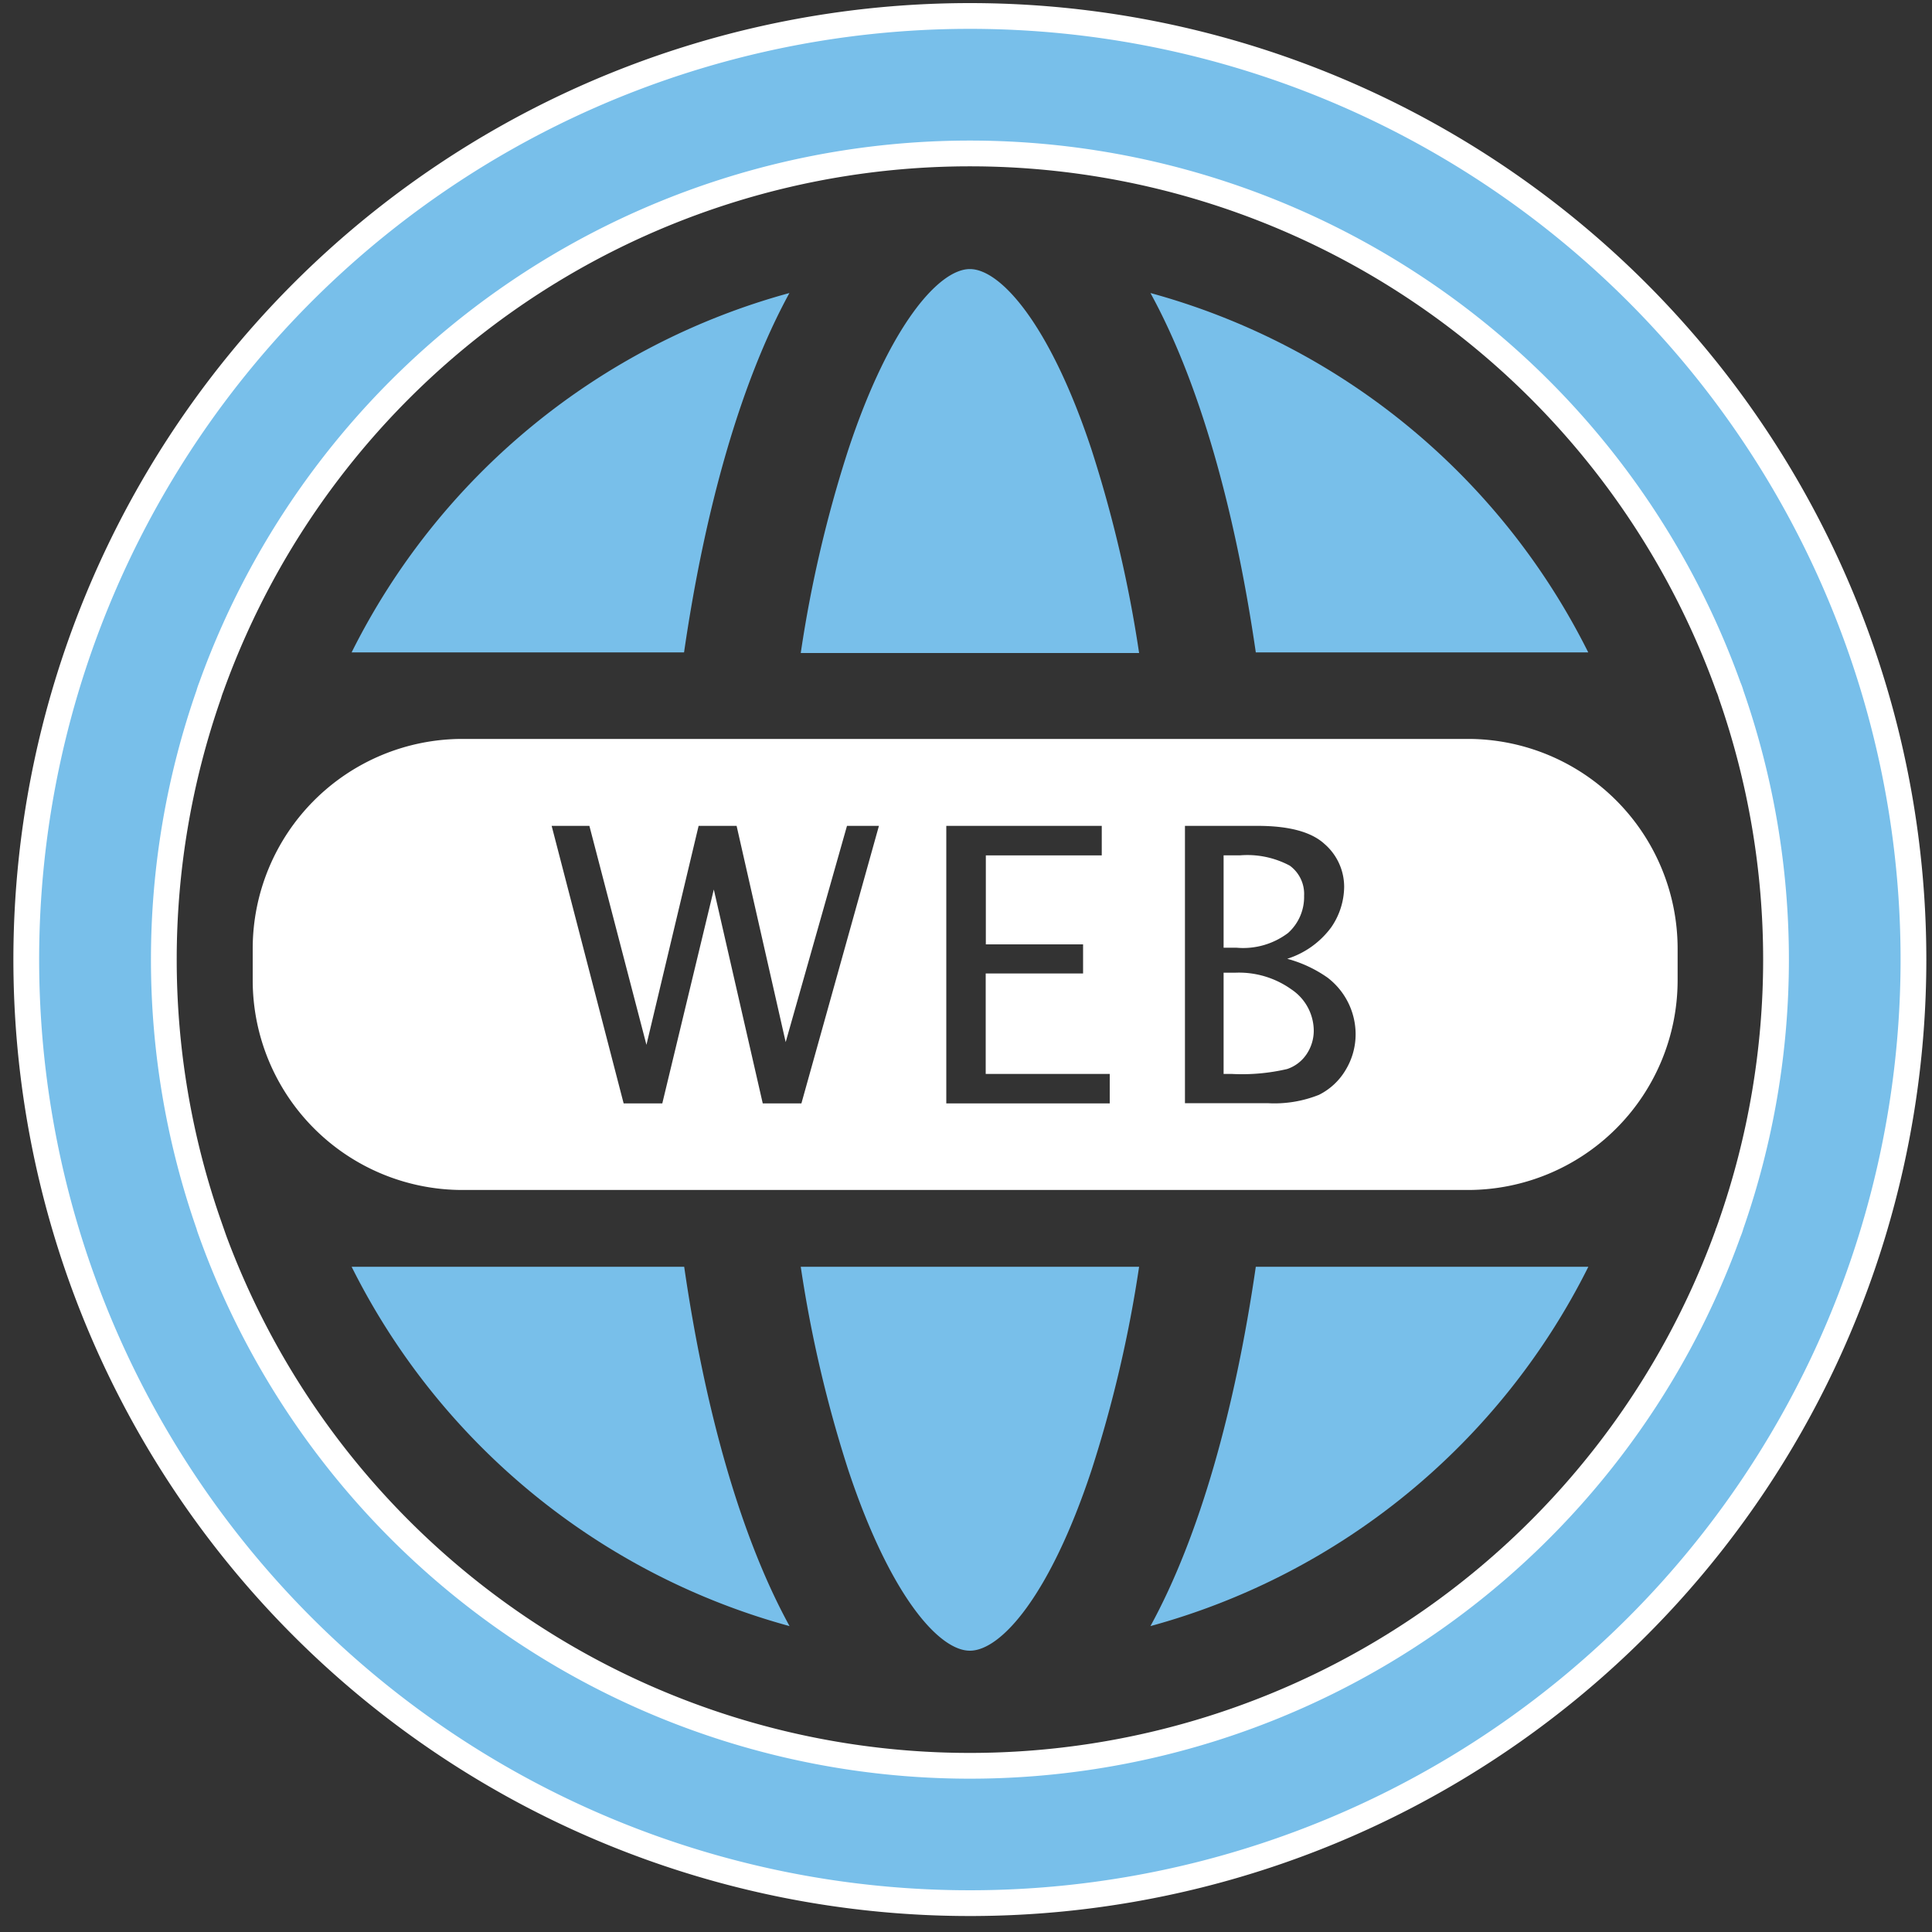
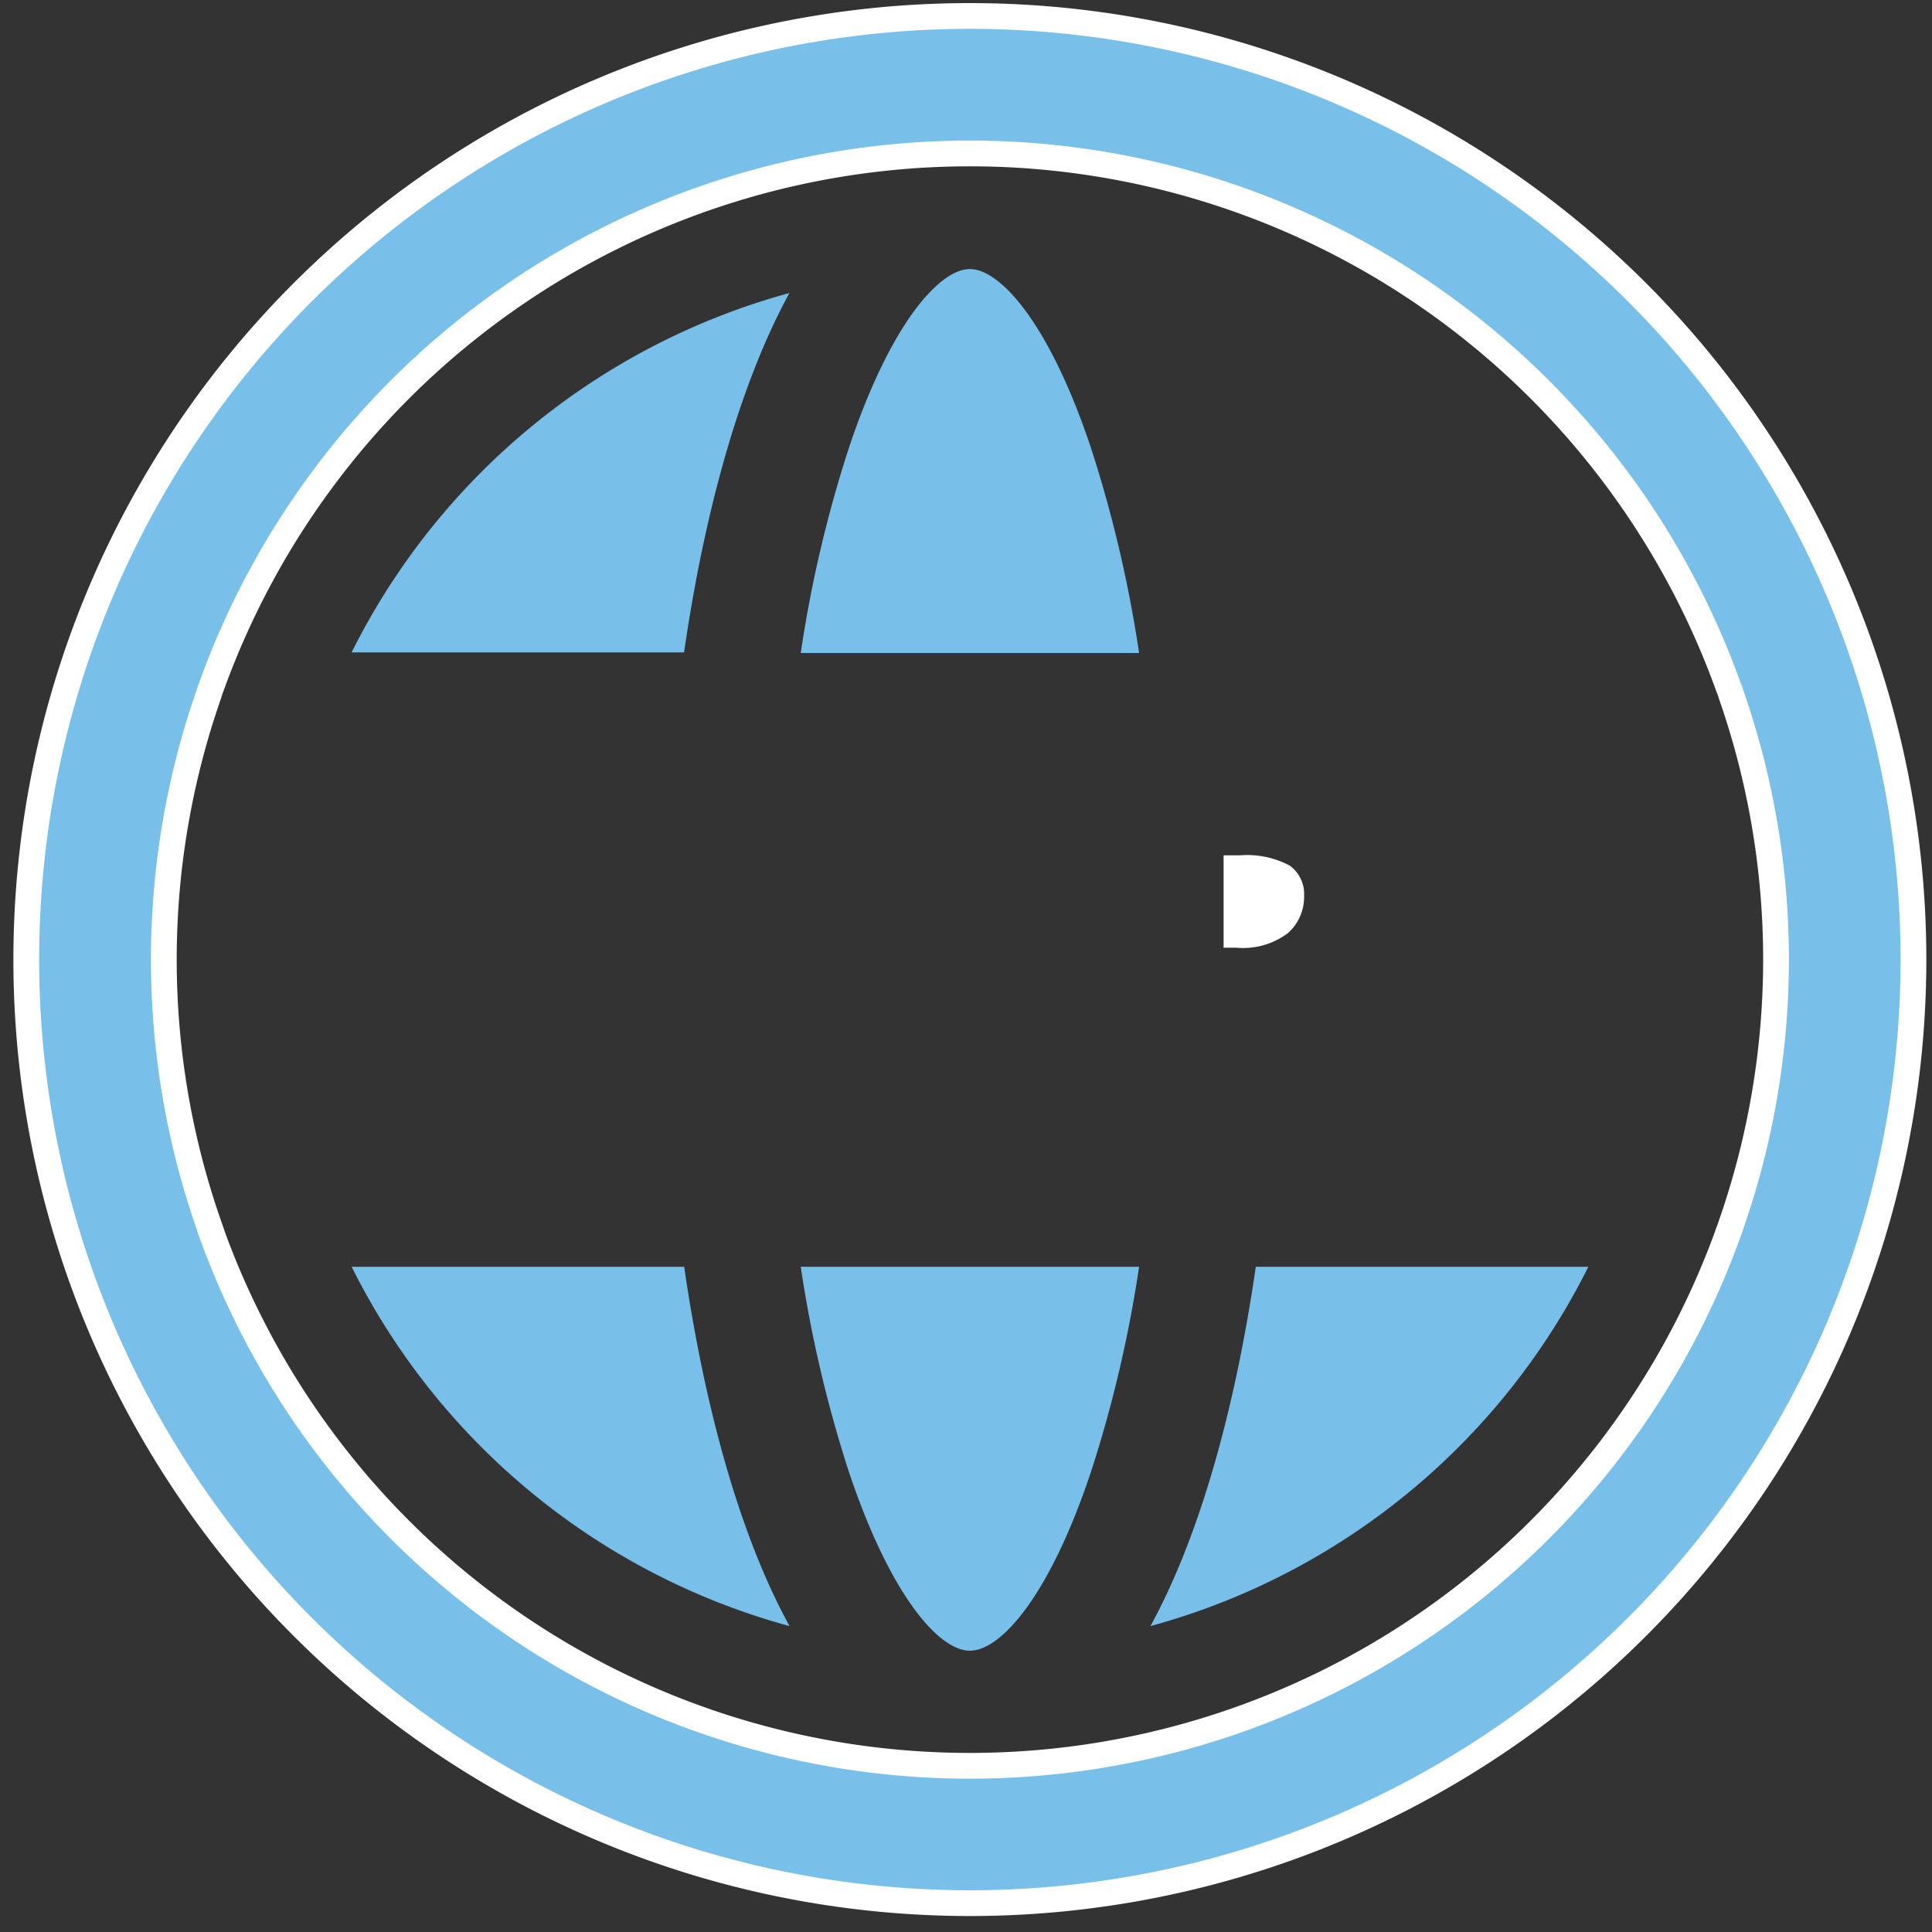
<svg xmlns="http://www.w3.org/2000/svg" viewBox="0 0 150 150">
  <rect x="0" y="0" width="150" height="150" fill="#333333" stroke="none" />
  <defs>
    <style>.cls-1,.cls-2{fill:#78bfea;}.cls-2{stroke:#fff;stroke-miterlimit:10;stroke-width:2px;}.cls-3{fill:#fff;}</style>
  </defs>
  <g id="OBJECTS">
    <path class="cls-1" d="M65.87,114.16c3.21,9.64,7,14,9.43,14s6.23-4.31,9.44-14a98.73,98.73,0,0,0,3.7-15.81H62.17A98.47,98.47,0,0,0,65.87,114.16Z" />
    <path class="cls-1" d="M27.3,98.35a53.84,53.84,0,0,0,34,27.9c-3.84-7-6.58-16.89-8.18-27.9Z" />
    <path class="cls-1" d="M27.3,50.65H53.11c1.6-11,4.34-20.87,8.18-27.9A53.84,53.84,0,0,0,27.3,50.65Z" />
    <path class="cls-1" d="M75.3,20.89c-2.38,0-6.22,4.31-9.43,14a97.66,97.66,0,0,0-3.7,15.81H88.44a99,99,0,0,0-3.7-15.81C81.53,25.2,77.69,20.89,75.3,20.89Z" />
    <path class="cls-1" d="M89.32,126.25a53.84,53.84,0,0,0,34-27.9H97.5C95.9,109.36,93.16,119.23,89.32,126.25Z" />
-     <path class="cls-1" d="M89.32,22.75c3.84,7,6.58,16.9,8.18,27.9h25.81A53.84,53.84,0,0,0,89.32,22.75Z" />
    <path class="cls-2" d="M75.3,1.24A73.26,73.26,0,1,0,148.56,74.5,73.26,73.26,0,0,0,75.3,1.24Zm58.9,94.42a62.58,62.58,0,0,1-117.8,0c-.07-.19-.14-.38-.19-.57a62.48,62.48,0,0,1,0-41.18,5.27,5.27,0,0,1,.19-.56,62.58,62.58,0,0,1,117.8,0,3.73,3.73,0,0,1,.2.56,62.48,62.48,0,0,1,0,41.18A4.3,4.3,0,0,1,134.2,95.66Z" />
    <path class="cls-3" d="M100,72.44a3.75,3.75,0,0,0,1.25-2.89,2.72,2.72,0,0,0-1.11-2.34,7,7,0,0,0-3.88-.8H95v7.17h1A5.78,5.78,0,0,0,100,72.44Z" />
-     <path class="cls-3" d="M100.27,76.82a7,7,0,0,0-4.36-1.3H95v7.86h.63A15.43,15.43,0,0,0,99.93,83a2.93,2.93,0,0,0,1.53-1.18A3.27,3.27,0,0,0,102,80,3.88,3.88,0,0,0,100.27,76.82Z" />
-     <path class="cls-3" d="M114,57.37H35.87A16.29,16.29,0,0,0,19.62,73.62v2.52A16.29,16.29,0,0,0,35.87,92.39H114a16.29,16.29,0,0,0,16.25-16.25V73.62A16.29,16.29,0,0,0,114,57.37ZM62.22,85.67h-3l-3.8-16.61-4,16.61h-3L42.83,64.12h2.93l4.43,17,4.05-17h2.95L61,80.91l4.76-16.79h2.48Zm23.94,0H73.47V64.12H85.54v2.29h-9v6.91h7.55v2.26H76.53v7.8h9.63Zm18.31-2.59A5,5,0,0,1,102.41,85a9.3,9.3,0,0,1-4,.65H92V64.12h5.63c2.46,0,4.19.47,5.21,1.41a4.4,4.4,0,0,1,1.52,3.34,5.62,5.62,0,0,1-1,3.12,6.78,6.78,0,0,1-3.42,2.45,9.91,9.91,0,0,1,3.14,1.47,5.54,5.54,0,0,1,2.17,4.37A5.35,5.35,0,0,1,104.47,83.08Z" />
  </g>
</svg>